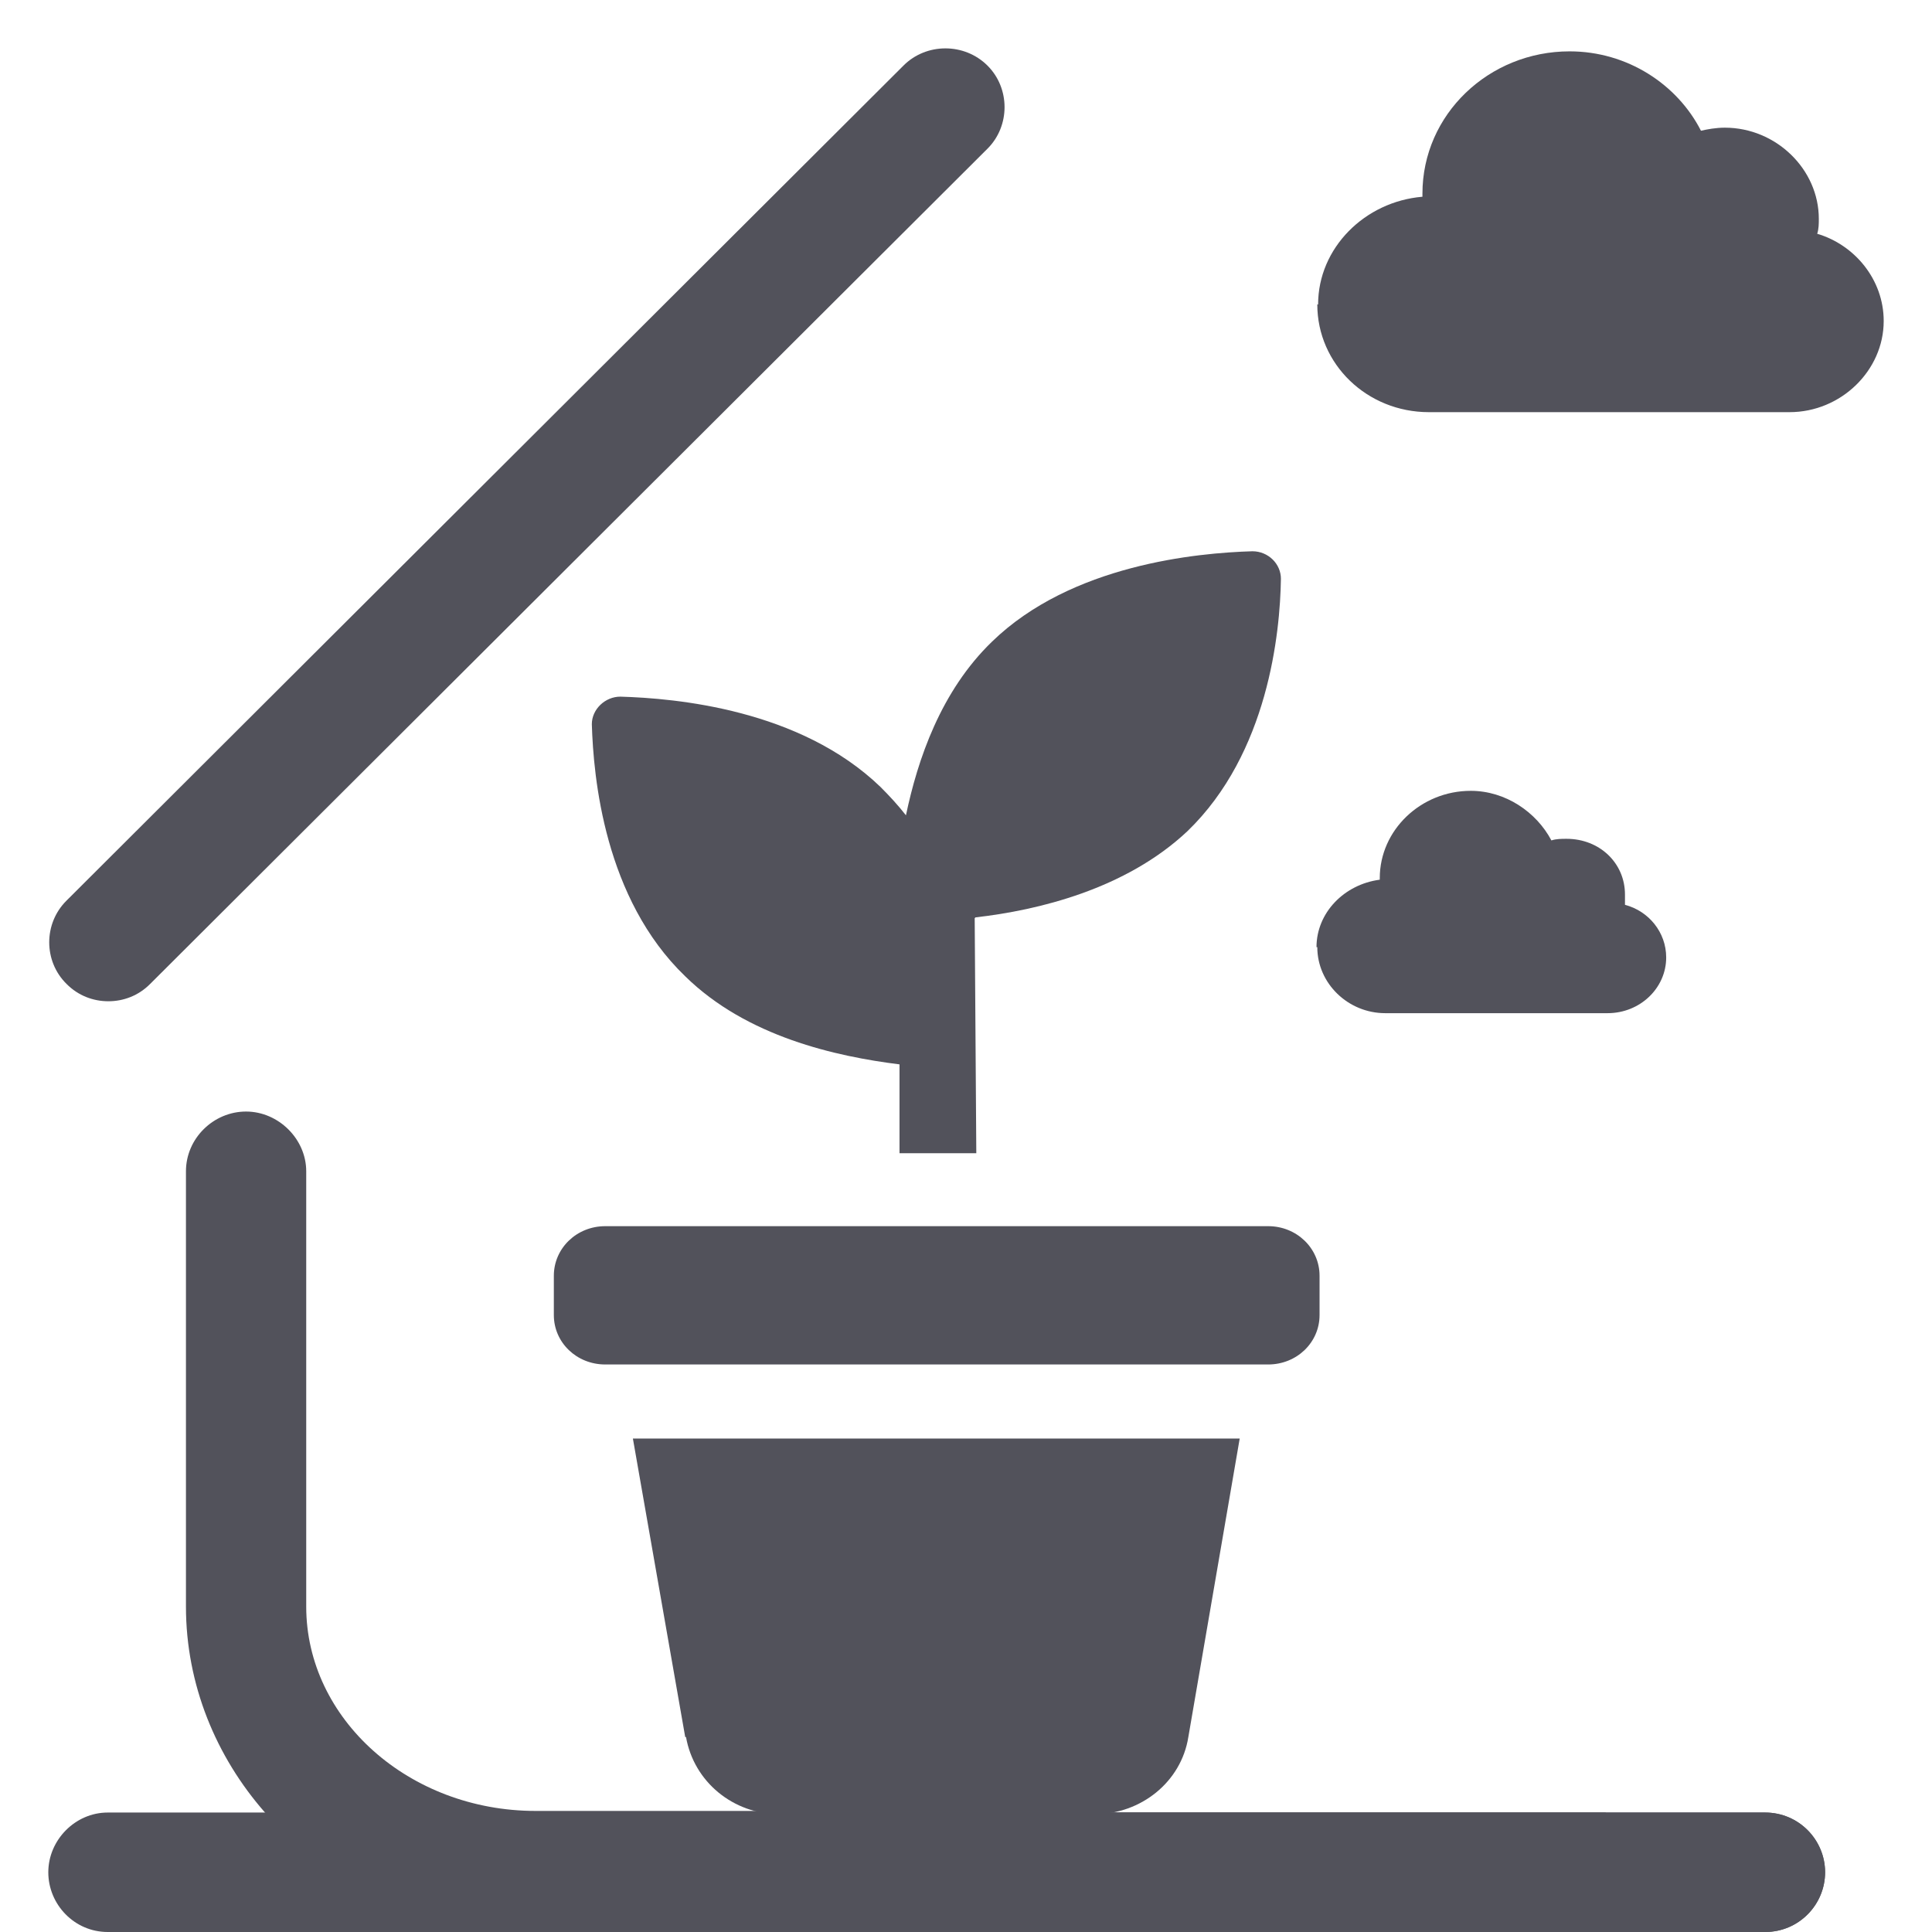
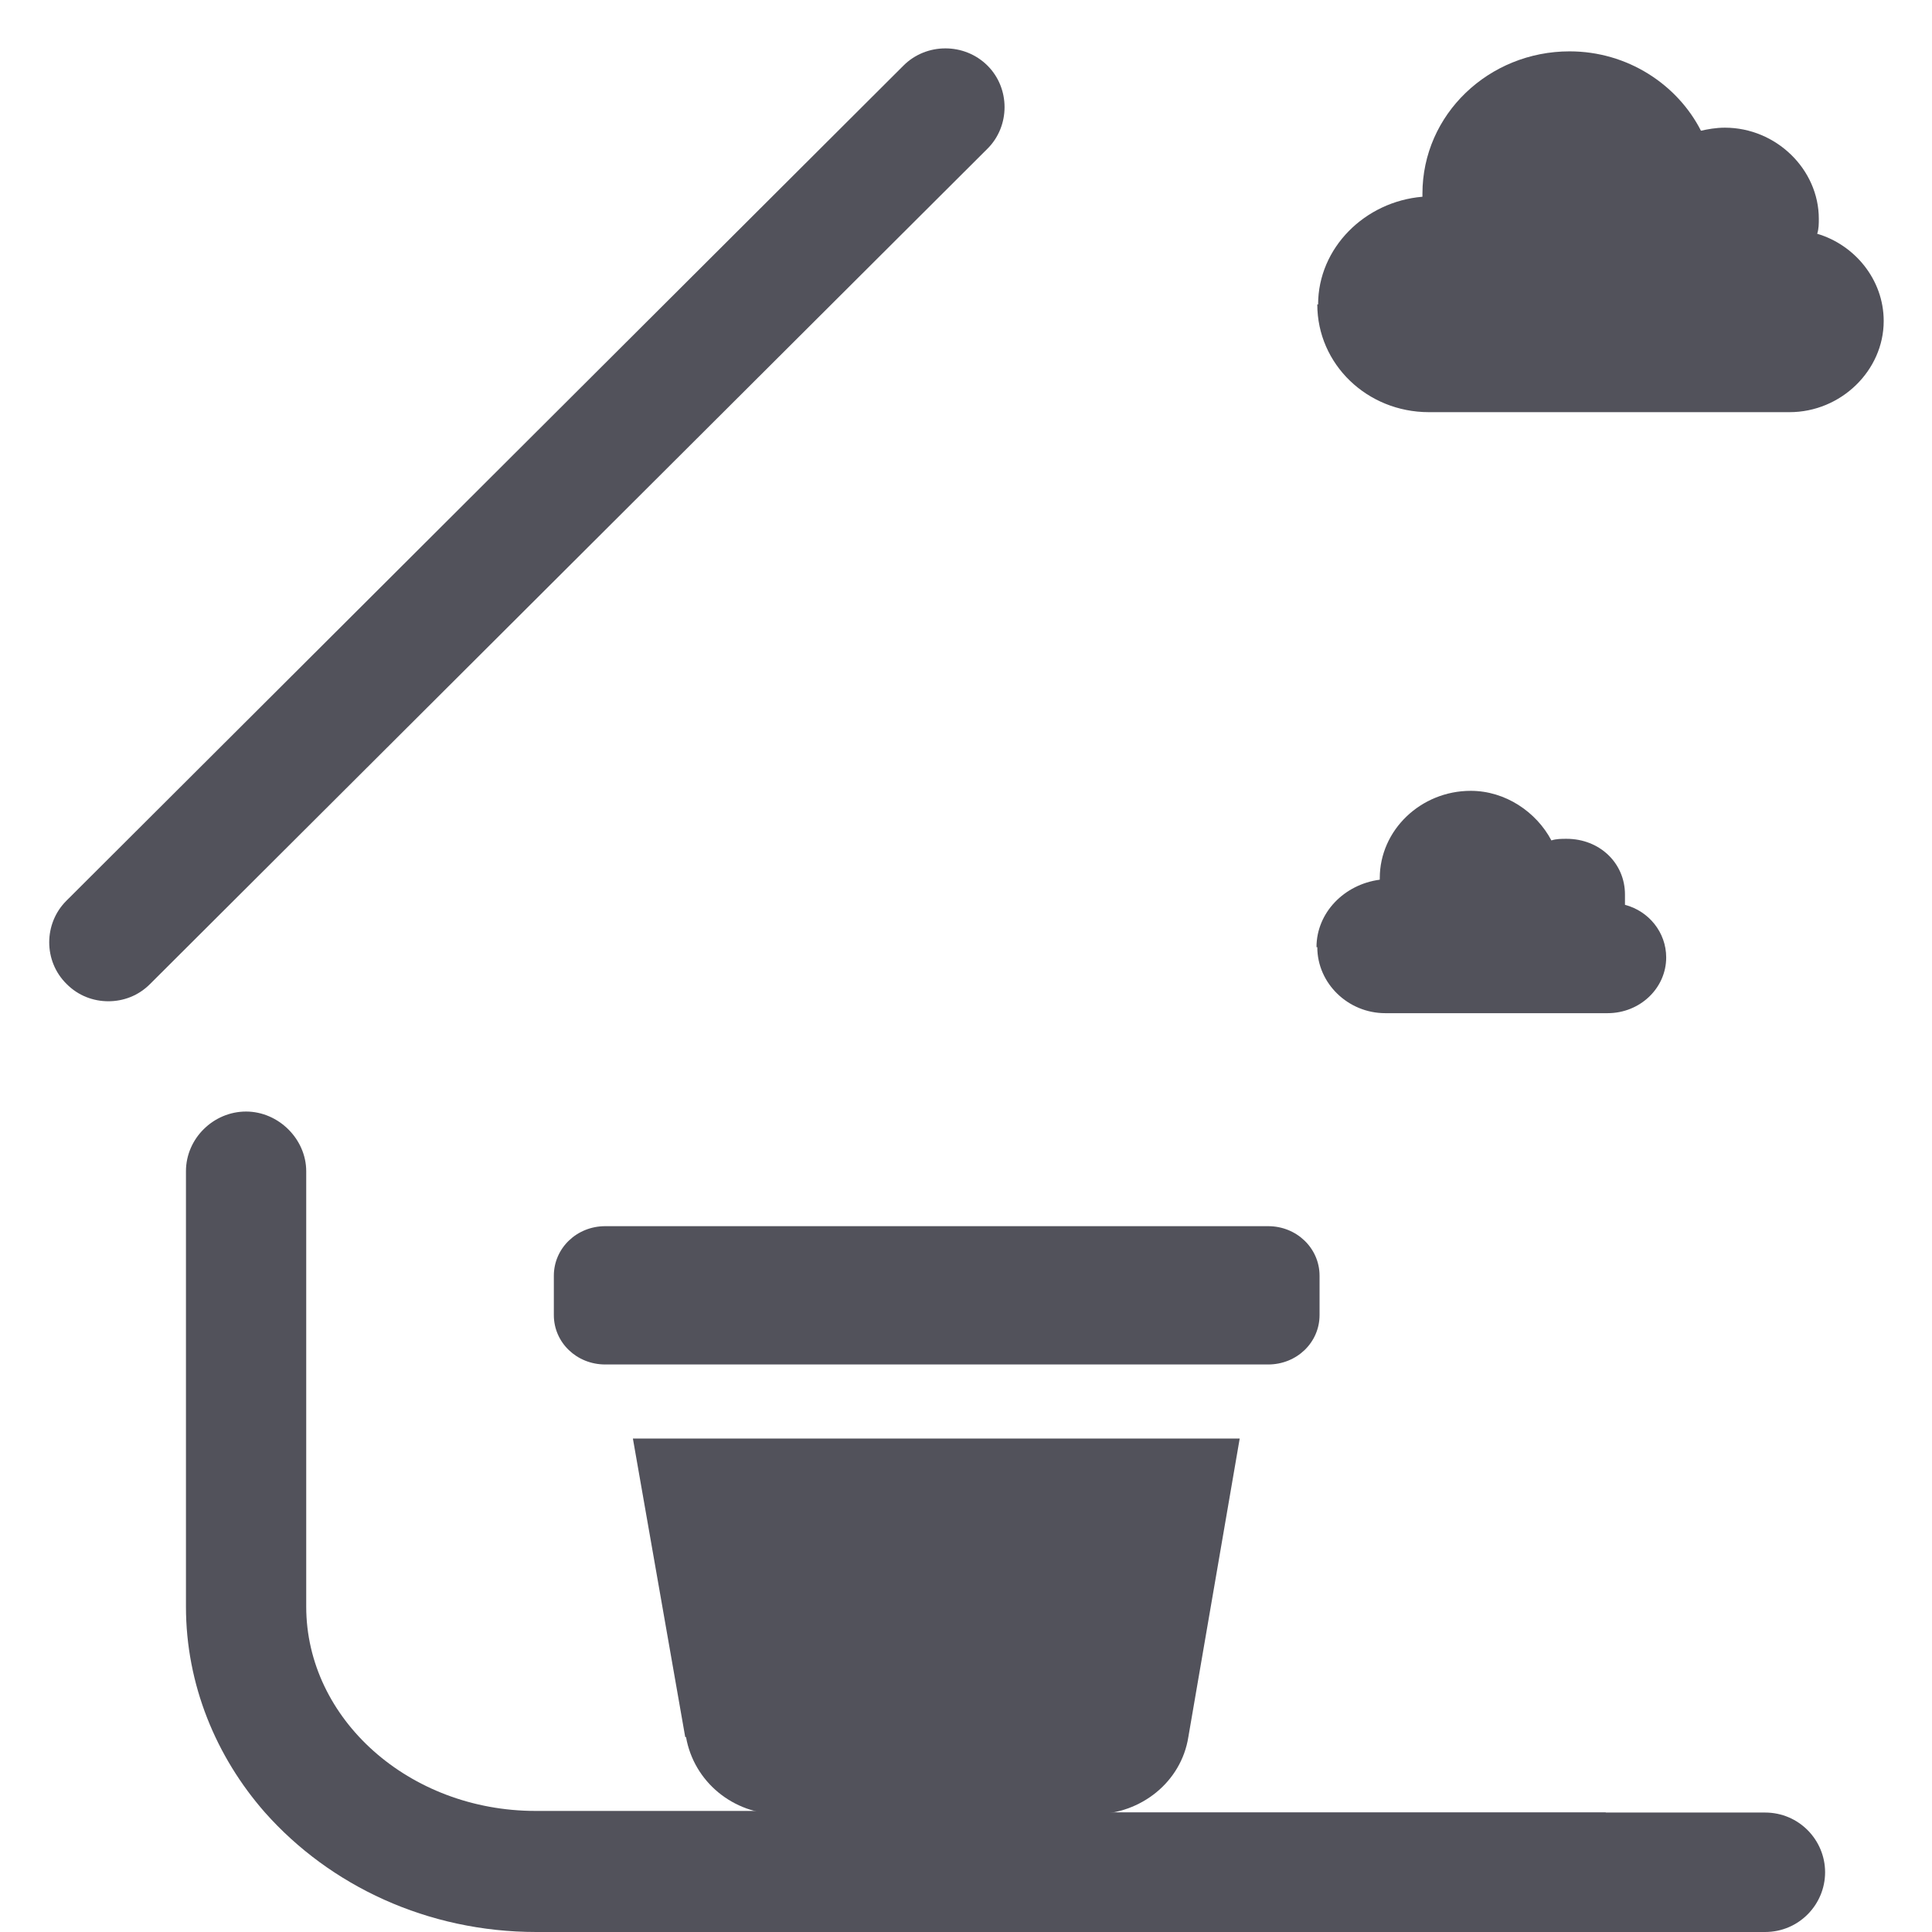
<svg xmlns="http://www.w3.org/2000/svg" width="12" height="12" viewBox="0 0 12 12" fill="none">
  <g clip-path="url(#clip0_1888_3205)">
    <g clip-path="url(#clip1_1888_3205)">
-       <path d="M6.059 5.698C6.447 5.654 6.993 5.523 7.376 5.162C7.877 4.678 7.951 3.931 7.956 3.595C7.956 3.502 7.877 3.424 7.779 3.424C7.435 3.434 6.654 3.507 6.162 3.985C5.843 4.293 5.7 4.717 5.627 5.064C5.577 5 5.523 4.942 5.469 4.888C4.968 4.405 4.197 4.337 3.853 4.327C3.759 4.327 3.676 4.405 3.676 4.498C3.686 4.83 3.754 5.581 4.256 6.064C4.639 6.44 5.194 6.562 5.587 6.611V7.163H6.064L6.054 5.703L6.059 5.698Z" fill="#52525B" />
      <path d="M4.261 10.789C4.31 11.068 4.555 11.268 4.84 11.268H6.801C7.086 11.268 7.337 11.068 7.381 10.789L7.7 8.935H3.931L4.256 10.789H4.261Z" fill="#52525B" />
      <path d="M7.877 7.616H3.759C3.582 7.616 3.44 7.753 3.44 7.924V8.168C3.44 8.339 3.582 8.475 3.759 8.475H7.877C8.054 8.475 8.196 8.339 8.196 8.168V7.924C8.196 7.753 8.054 7.616 7.877 7.616Z" fill="#52525B" />
      <path d="M8.182 1.891C8.182 2.262 8.491 2.56 8.875 2.56H11.115C11.435 2.56 11.7 2.301 11.7 1.994C11.7 1.735 11.518 1.52 11.287 1.452C11.297 1.422 11.297 1.388 11.297 1.359C11.297 1.052 11.032 0.793 10.713 0.793C10.658 0.793 10.604 0.803 10.565 0.812C10.418 0.524 10.108 0.319 9.749 0.319C9.248 0.319 8.835 0.71 8.835 1.203V1.222C8.477 1.252 8.187 1.54 8.187 1.891H8.182Z" fill="#52525B" />
      <path d="M8.182 5.883C8.182 6.108 8.373 6.293 8.604 6.293H9.985C10.187 6.293 10.349 6.137 10.349 5.947C10.349 5.791 10.241 5.659 10.093 5.62V5.556C10.093 5.361 9.936 5.21 9.73 5.21C9.7 5.21 9.666 5.21 9.636 5.22C9.543 5.044 9.351 4.912 9.135 4.912C8.825 4.912 8.57 5.156 8.57 5.454V5.464C8.349 5.493 8.177 5.669 8.177 5.883H8.182Z" fill="#52525B" />
      <path d="M9.975 11.258C9.577 11.712 8.973 12 8.295 12H3.332C2.654 12 2.049 11.712 1.646 11.258C1.342 10.912 1.155 10.463 1.155 9.979V7.275C1.155 7.07 1.327 6.904 1.528 6.904C1.73 6.904 1.902 7.075 1.902 7.275V9.979C1.902 10.677 2.541 11.248 3.327 11.248H5.818V11.258H9.975Z" fill="#52525B" />
-       <path d="M11.336 11.629C11.336 11.829 11.174 12 10.963 12H0.669C0.462 12 0.3 11.829 0.3 11.629C0.3 11.429 0.467 11.258 0.669 11.258H10.963C11.174 11.258 11.336 11.429 11.336 11.629Z" fill="#52525B" />
      <path d="M11.336 11.629C11.336 11.829 11.174 12 10.963 12H5.818V11.258H10.963C11.174 11.258 11.336 11.429 11.336 11.629Z" fill="#52525B" />
      <path d="M0.673 6.219C0.58 6.219 0.486 6.185 0.413 6.111C0.27 5.97 0.27 5.736 0.413 5.594L5.612 0.407C5.754 0.265 5.99 0.265 6.133 0.407C6.275 0.548 6.275 0.783 6.133 0.924L0.933 6.111C0.86 6.185 0.766 6.219 0.673 6.219Z" fill="#52525B" />
    </g>
  </g>
  <defs>
    <clipPath id="clip0_1888_3205">
      <rect width="12" height="12" fill="white" />
    </clipPath>
    <clipPath id="clip1_1888_3205">
      <rect width="11.4" height="11.7" fill="white" transform="translate(0.3 0.3)" />
    </clipPath>
  </defs>
</svg>